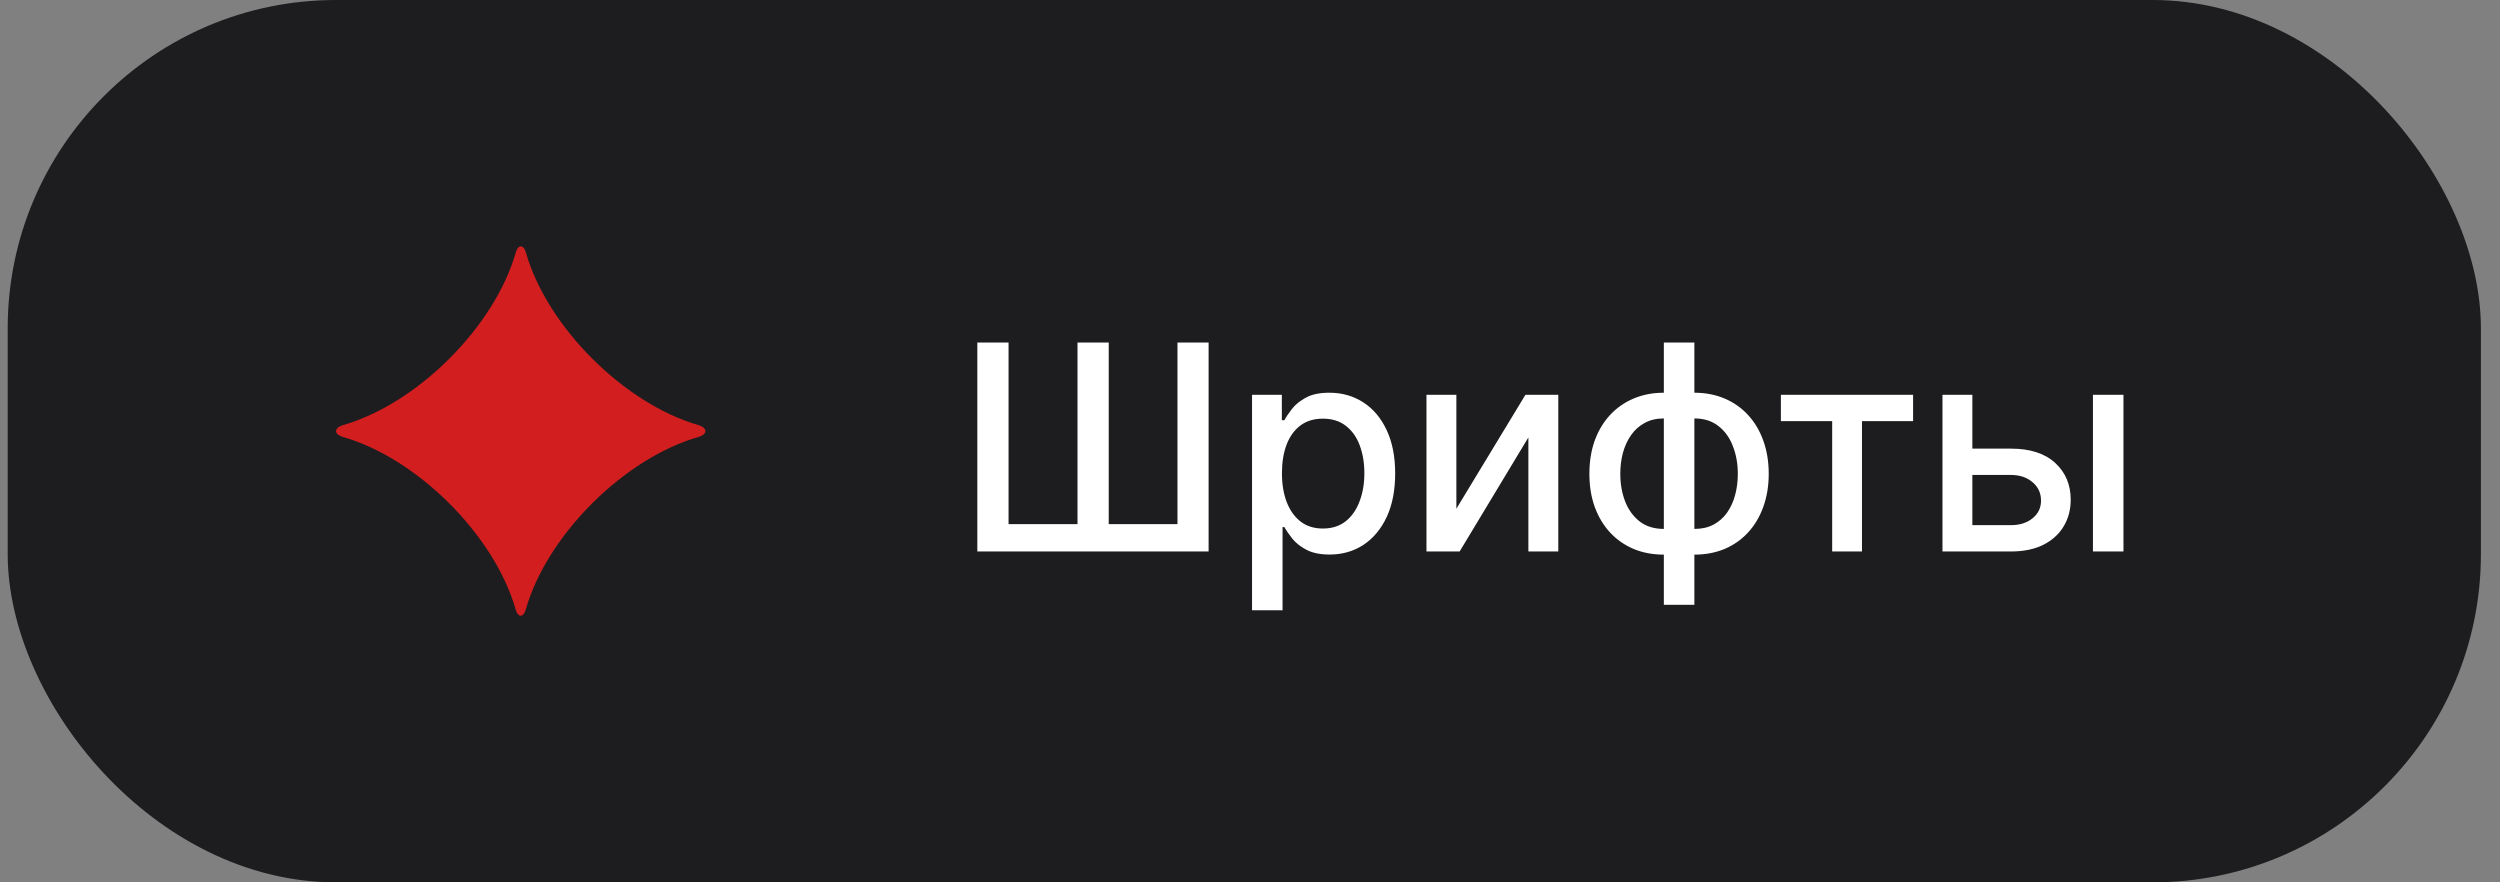
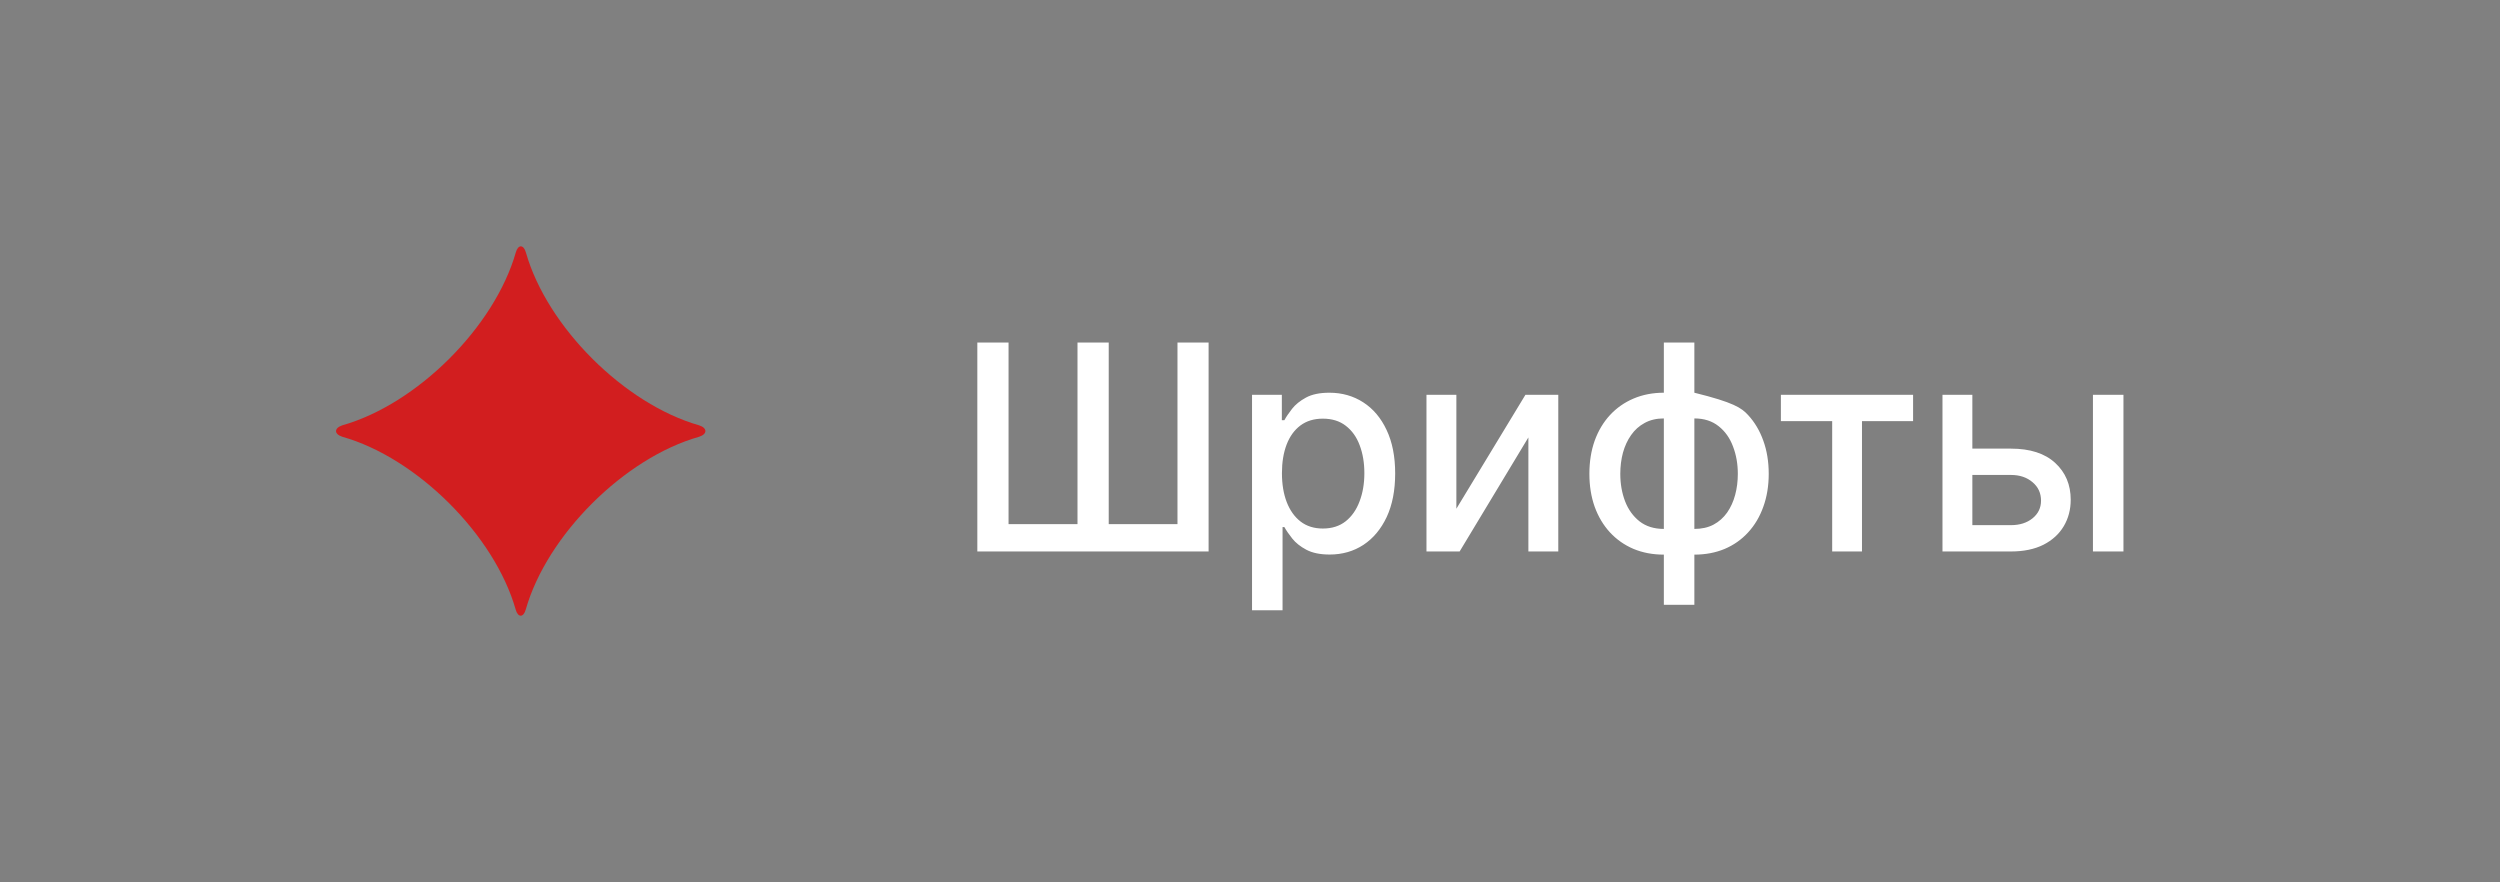
<svg xmlns="http://www.w3.org/2000/svg" width="102" height="36" viewBox="0 0 102 36" fill="none">
  <rect x="0" y="0" width="102" height="36" fill="#808080" stroke="none" />
-   <rect x="0.314" width="100.907" height="36" rx="13.395" fill="#1D1D1F" />
  <path d="M21.038 24.865C20.174 21.831 17.012 18.681 13.966 17.82C13.625 17.71 13.625 17.468 13.966 17.353C17.018 16.486 20.174 13.342 21.044 10.302C21.138 9.967 21.363 9.967 21.457 10.302C22.322 13.342 25.483 16.486 28.524 17.353C28.866 17.463 28.866 17.71 28.524 17.82C25.478 18.681 22.316 21.831 21.452 24.865C21.358 25.206 21.132 25.206 21.038 24.865Z" fill="#D21E1F" />
-   <path d="M39.875 13.976H41.149V21.384H43.962V13.976H45.236V21.384H48.041V13.976H49.311V22.5H39.875V13.976ZM51.083 24.898V16.107H52.299V17.143H52.403C52.475 17.01 52.579 16.856 52.715 16.681C52.851 16.506 53.04 16.354 53.281 16.223C53.523 16.09 53.842 16.023 54.238 16.023C54.755 16.023 55.215 16.154 55.62 16.415C56.025 16.676 56.343 17.052 56.573 17.543C56.806 18.034 56.923 18.625 56.923 19.316C56.923 20.007 56.808 20.599 56.578 21.093C56.347 21.584 56.031 21.963 55.629 22.23C55.226 22.493 54.767 22.625 54.251 22.625C53.862 22.625 53.545 22.56 53.298 22.429C53.053 22.299 52.862 22.146 52.723 21.971C52.585 21.797 52.478 21.641 52.403 21.505H52.328V24.898H51.083ZM52.303 19.303C52.303 19.753 52.368 20.147 52.498 20.485C52.629 20.824 52.818 21.089 53.065 21.28C53.312 21.469 53.614 21.564 53.972 21.564C54.344 21.564 54.655 21.465 54.904 21.268C55.154 21.068 55.343 20.798 55.47 20.456C55.601 20.115 55.666 19.731 55.666 19.303C55.666 18.882 55.602 18.503 55.475 18.167C55.35 17.831 55.161 17.566 54.908 17.372C54.659 17.178 54.347 17.081 53.972 17.081C53.611 17.081 53.306 17.174 53.056 17.36C52.809 17.546 52.622 17.805 52.494 18.138C52.367 18.471 52.303 18.859 52.303 19.303ZM59.42 20.756L62.238 16.107H63.578V22.5H62.358V17.847L59.553 22.5H58.2V16.107H59.42V20.756ZM67.885 24.677V13.976H69.13V24.677H67.885ZM67.885 22.629C67.433 22.629 67.021 22.551 66.649 22.396C66.277 22.238 65.957 22.013 65.687 21.722C65.418 21.43 65.21 21.082 65.063 20.677C64.919 20.272 64.847 19.824 64.847 19.332C64.847 18.836 64.919 18.385 65.063 17.98C65.21 17.575 65.418 17.226 65.687 16.935C65.957 16.644 66.277 16.419 66.649 16.261C67.021 16.103 67.433 16.023 67.885 16.023H68.193V22.629H67.885ZM67.885 21.58H68.06V17.072H67.885C67.585 17.072 67.325 17.134 67.103 17.256C66.881 17.375 66.696 17.54 66.549 17.751C66.402 17.959 66.291 18.199 66.216 18.471C66.144 18.743 66.108 19.03 66.108 19.332C66.108 19.738 66.173 20.111 66.303 20.452C66.434 20.791 66.631 21.064 66.894 21.272C67.158 21.477 67.488 21.58 67.885 21.58ZM69.13 22.629H68.817V16.023H69.13C69.582 16.023 69.994 16.103 70.366 16.261C70.738 16.419 71.057 16.644 71.323 16.935C71.592 17.226 71.799 17.575 71.943 17.98C72.09 18.385 72.164 18.836 72.164 19.332C72.164 19.824 72.09 20.272 71.943 20.677C71.799 21.082 71.592 21.43 71.323 21.722C71.057 22.013 70.738 22.238 70.366 22.396C69.994 22.551 69.582 22.629 69.13 22.629ZM69.13 21.58C69.429 21.58 69.69 21.522 69.912 21.405C70.134 21.286 70.319 21.122 70.466 20.914C70.613 20.703 70.722 20.463 70.794 20.194C70.867 19.922 70.903 19.635 70.903 19.332C70.903 18.93 70.838 18.558 70.707 18.217C70.579 17.873 70.384 17.597 70.12 17.389C69.857 17.178 69.526 17.072 69.13 17.072H68.951V21.58H69.13ZM72.66 17.181V16.107H78.054V17.181H75.969V22.5H74.753V17.181H72.66ZM80.189 18.304H82.046C82.828 18.304 83.43 18.499 83.852 18.887C84.274 19.276 84.485 19.776 84.485 20.39C84.485 20.789 84.391 21.149 84.202 21.468C84.013 21.787 83.737 22.039 83.374 22.225C83.01 22.408 82.567 22.5 82.046 22.5H79.253V16.107H80.472V21.426H82.046C82.404 21.426 82.698 21.333 82.928 21.147C83.159 20.959 83.274 20.719 83.274 20.427C83.274 20.119 83.159 19.868 82.928 19.674C82.698 19.477 82.404 19.378 82.046 19.378H80.189V18.304ZM85.392 22.5V16.107H86.637V22.5H85.392Z" fill="white" />
+   <path d="M39.875 13.976H41.149V21.384H43.962V13.976H45.236V21.384H48.041V13.976H49.311V22.5H39.875V13.976ZM51.083 24.898V16.107H52.299V17.143H52.403C52.475 17.01 52.579 16.856 52.715 16.681C52.851 16.506 53.04 16.354 53.281 16.223C53.523 16.09 53.842 16.023 54.238 16.023C54.755 16.023 55.215 16.154 55.62 16.415C56.025 16.676 56.343 17.052 56.573 17.543C56.806 18.034 56.923 18.625 56.923 19.316C56.923 20.007 56.808 20.599 56.578 21.093C56.347 21.584 56.031 21.963 55.629 22.23C55.226 22.493 54.767 22.625 54.251 22.625C53.862 22.625 53.545 22.56 53.298 22.429C53.053 22.299 52.862 22.146 52.723 21.971C52.585 21.797 52.478 21.641 52.403 21.505H52.328V24.898H51.083ZM52.303 19.303C52.303 19.753 52.368 20.147 52.498 20.485C52.629 20.824 52.818 21.089 53.065 21.28C53.312 21.469 53.614 21.564 53.972 21.564C54.344 21.564 54.655 21.465 54.904 21.268C55.154 21.068 55.343 20.798 55.47 20.456C55.601 20.115 55.666 19.731 55.666 19.303C55.666 18.882 55.602 18.503 55.475 18.167C55.35 17.831 55.161 17.566 54.908 17.372C54.659 17.178 54.347 17.081 53.972 17.081C53.611 17.081 53.306 17.174 53.056 17.36C52.809 17.546 52.622 17.805 52.494 18.138C52.367 18.471 52.303 18.859 52.303 19.303ZM59.42 20.756L62.238 16.107H63.578V22.5H62.358V17.847L59.553 22.5H58.2V16.107H59.42V20.756ZM67.885 24.677V13.976H69.13V24.677H67.885ZM67.885 22.629C67.433 22.629 67.021 22.551 66.649 22.396C66.277 22.238 65.957 22.013 65.687 21.722C65.418 21.43 65.21 21.082 65.063 20.677C64.919 20.272 64.847 19.824 64.847 19.332C64.847 18.836 64.919 18.385 65.063 17.98C65.21 17.575 65.418 17.226 65.687 16.935C65.957 16.644 66.277 16.419 66.649 16.261C67.021 16.103 67.433 16.023 67.885 16.023H68.193V22.629H67.885ZM67.885 21.58H68.06V17.072H67.885C67.585 17.072 67.325 17.134 67.103 17.256C66.881 17.375 66.696 17.54 66.549 17.751C66.402 17.959 66.291 18.199 66.216 18.471C66.144 18.743 66.108 19.03 66.108 19.332C66.108 19.738 66.173 20.111 66.303 20.452C66.434 20.791 66.631 21.064 66.894 21.272C67.158 21.477 67.488 21.58 67.885 21.58ZM69.13 22.629H68.817V16.023H69.13C70.738 16.419 71.057 16.644 71.323 16.935C71.592 17.226 71.799 17.575 71.943 17.98C72.09 18.385 72.164 18.836 72.164 19.332C72.164 19.824 72.09 20.272 71.943 20.677C71.799 21.082 71.592 21.43 71.323 21.722C71.057 22.013 70.738 22.238 70.366 22.396C69.994 22.551 69.582 22.629 69.13 22.629ZM69.13 21.58C69.429 21.58 69.69 21.522 69.912 21.405C70.134 21.286 70.319 21.122 70.466 20.914C70.613 20.703 70.722 20.463 70.794 20.194C70.867 19.922 70.903 19.635 70.903 19.332C70.903 18.93 70.838 18.558 70.707 18.217C70.579 17.873 70.384 17.597 70.12 17.389C69.857 17.178 69.526 17.072 69.13 17.072H68.951V21.58H69.13ZM72.66 17.181V16.107H78.054V17.181H75.969V22.5H74.753V17.181H72.66ZM80.189 18.304H82.046C82.828 18.304 83.43 18.499 83.852 18.887C84.274 19.276 84.485 19.776 84.485 20.39C84.485 20.789 84.391 21.149 84.202 21.468C84.013 21.787 83.737 22.039 83.374 22.225C83.01 22.408 82.567 22.5 82.046 22.5H79.253V16.107H80.472V21.426H82.046C82.404 21.426 82.698 21.333 82.928 21.147C83.159 20.959 83.274 20.719 83.274 20.427C83.274 20.119 83.159 19.868 82.928 19.674C82.698 19.477 82.404 19.378 82.046 19.378H80.189V18.304ZM85.392 22.5V16.107H86.637V22.5H85.392Z" fill="white" />
</svg>